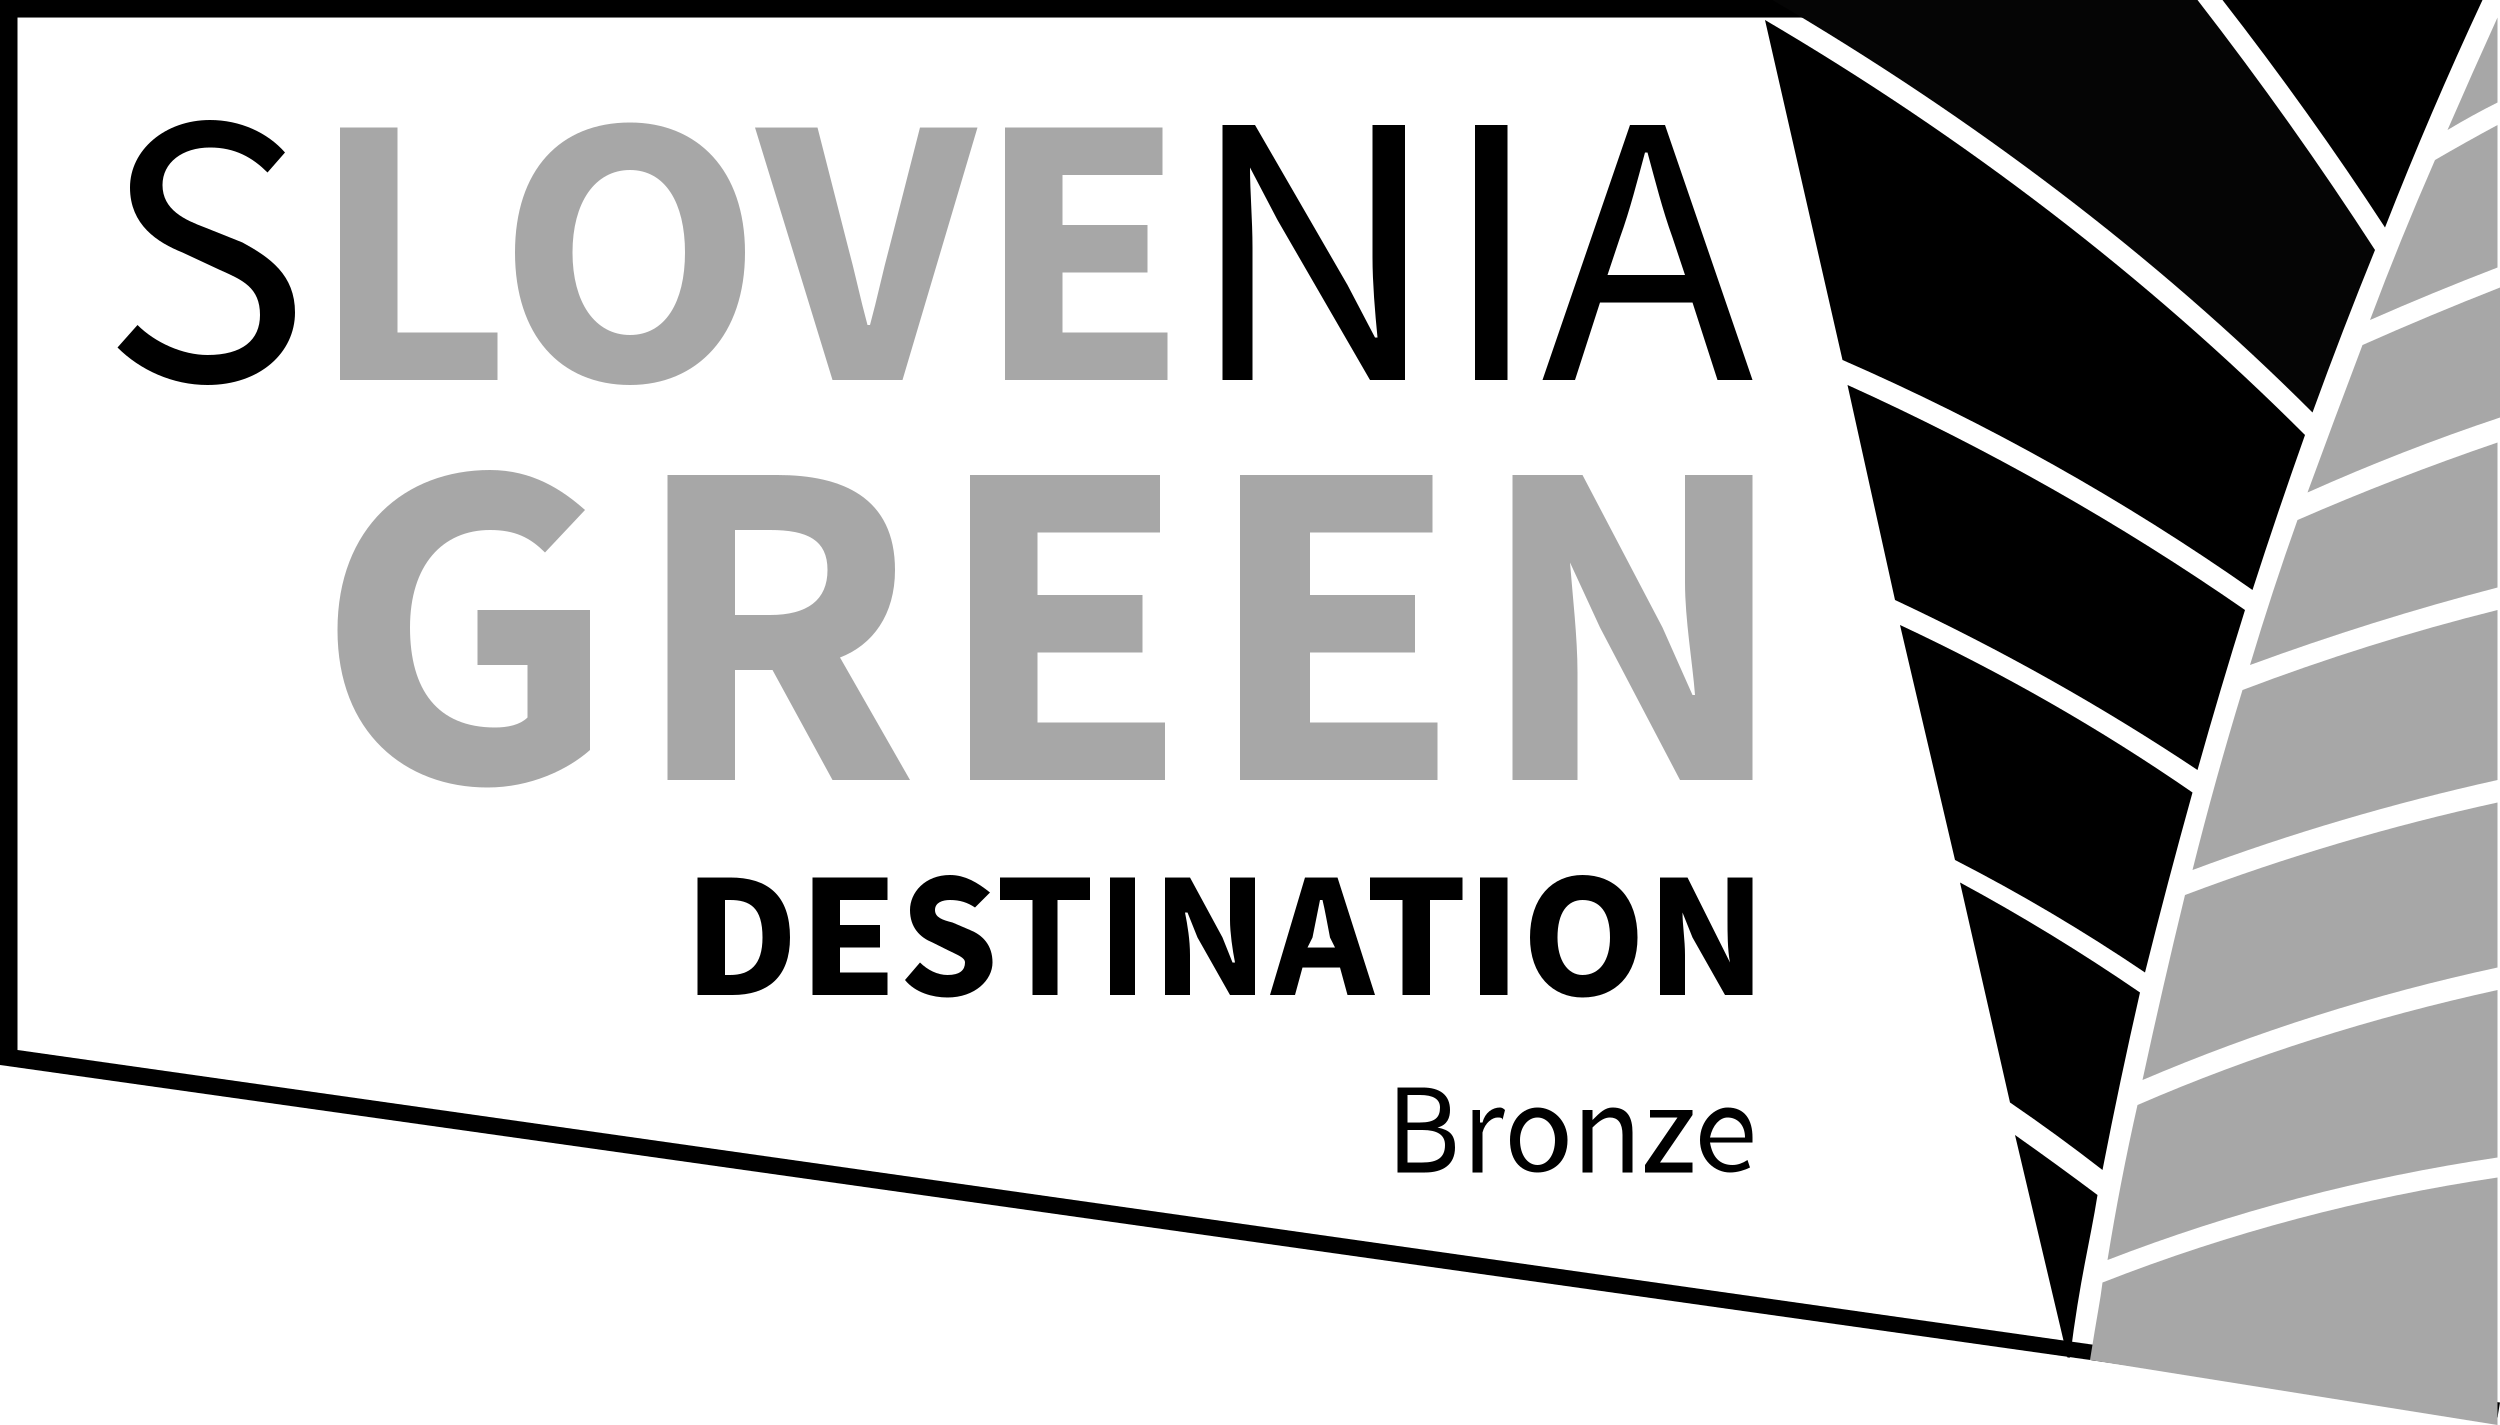
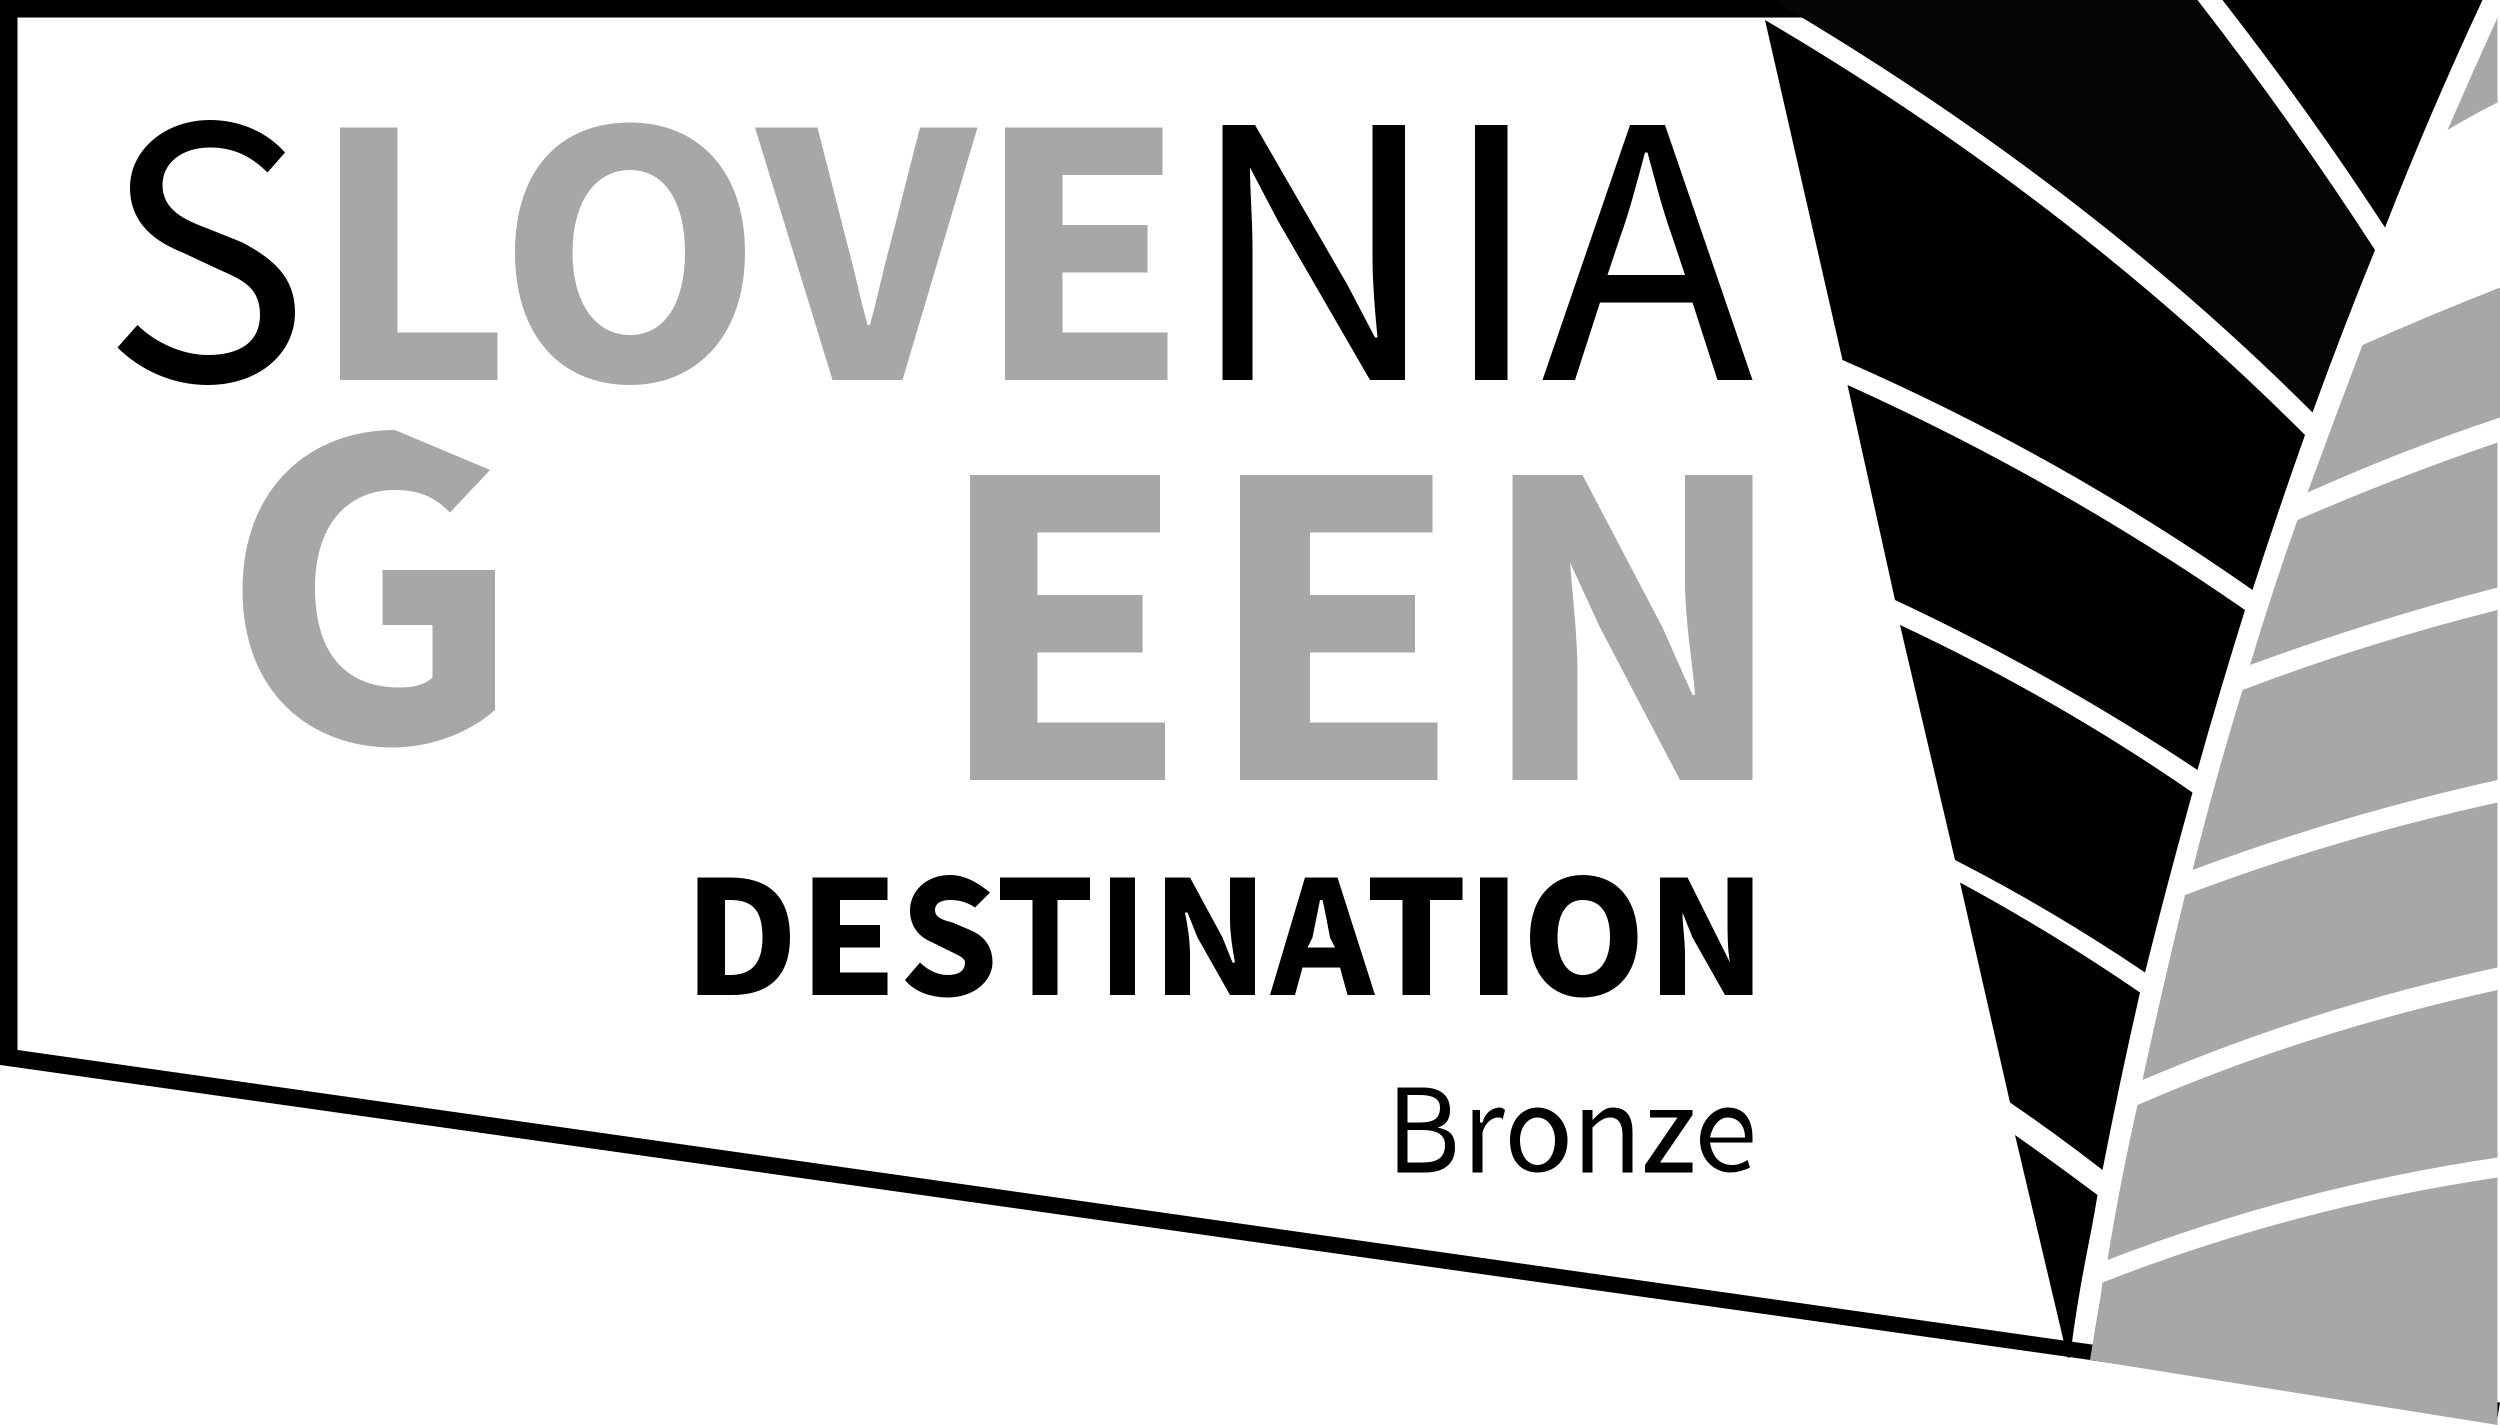
<svg xmlns="http://www.w3.org/2000/svg" version="1.2" viewBox="0 0 100 57" width="100" height="57">
  <defs>
    <linearGradient id="P" gradientUnits="userSpaceOnUse" />
    <linearGradient id="g1" x1="85.6" y1="59.9" x2="93.8" y2="1.3" href="#P">
      <stop stop-color="#a7a7a7" />
      <stop offset=".2" stop-color="#a7a7a7" />
      <stop offset=".3" stop-color="#a7a7a7" />
      <stop offset=".5" stop-color="#a7a7a7" />
      <stop offset=".7" stop-color="#a7a7a7" />
      <stop offset=".8" stop-color="#a7a7a7" />
      <stop offset="1" stop-color="#a7a7a7" />
    </linearGradient>
    <linearGradient id="g2" x1="83.8" y1="59.7" x2="92" y2="1" href="#P">
      <stop stop-color="#a7a7a7" />
      <stop offset=".2" stop-color="#a7a7a7" />
      <stop offset=".3" stop-color="#a7a7a7" />
      <stop offset=".5" stop-color="#a7a7a7" />
      <stop offset=".7" stop-color="#a7a7a7" />
      <stop offset=".8" stop-color="#a7a7a7" />
      <stop offset="1" stop-color="#a7a7a7" />
    </linearGradient>
    <linearGradient id="g3" x1="84.6" y1="59.8" x2="92.8" y2="1.1" href="#P">
      <stop stop-color="#a7a7a7" />
      <stop offset=".2" stop-color="#a7a7a7" />
      <stop offset=".3" stop-color="#a7a7a7" />
      <stop offset=".5" stop-color="#a7a7a7" />
      <stop offset=".7" stop-color="#a7a7a7" />
      <stop offset=".8" stop-color="#a7a7a7" />
      <stop offset="1" stop-color="#a7a7a7" />
    </linearGradient>
    <linearGradient id="g4" x1="84.4" y1="59.8" x2="92.6" y2="1.1" href="#P">
      <stop stop-color="#a7a7a7" />
      <stop offset=".2" stop-color="#a7a7a7" />
      <stop offset=".3" stop-color="#a7a7a7" />
      <stop offset=".5" stop-color="#a7a7a7" />
      <stop offset=".7" stop-color="#a7a7a7" />
      <stop offset=".8" stop-color="#a7a7a7" />
      <stop offset="1" stop-color="#a7a7a7" />
    </linearGradient>
    <linearGradient id="g5" x1="85.1" y1="59.7" x2="93.3" y2="1.1" href="#P">
      <stop stop-color="#a7a7a7" />
      <stop offset=".2" stop-color="#a7a7a7" />
      <stop offset=".3" stop-color="#a7a7a7" />
      <stop offset=".5" stop-color="#a7a7a7" />
      <stop offset=".7" stop-color="#a7a7a7" />
      <stop offset=".8" stop-color="#a7a7a7" />
      <stop offset="1" stop-color="#a7a7a7" />
    </linearGradient>
    <linearGradient id="g6" x1="85.1" y1="59.9" x2="93.3" y2="1.2" href="#P">
      <stop stop-color="#a7a7a7" />
      <stop offset=".2" stop-color="#a7a7a7" />
      <stop offset=".3" stop-color="#a7a7a7" />
      <stop offset=".5" stop-color="#a7a7a7" />
      <stop offset=".7" stop-color="#a7a7a7" />
      <stop offset=".8" stop-color="#a7a7a7" />
      <stop offset="1" stop-color="#a7a7a7" />
    </linearGradient>
    <linearGradient id="g7" x1="86.5" y1="63.5" x2="96.6" y2="-8.7" href="#P">
      <stop stop-color="#a7a7a7" />
      <stop offset=".2" stop-color="#a7a7a7" />
      <stop offset=".3" stop-color="#a7a7a7" />
      <stop offset=".5" stop-color="#a7a7a7" />
      <stop offset=".7" stop-color="#a7a7a7" />
      <stop offset=".8" stop-color="#a7a7a7" />
      <stop offset="1" stop-color="#a7a7a7" />
    </linearGradient>
    <linearGradient id="g8" x1="85.5" y1="59.9" x2="93.8" y2="1.3" href="#P">
      <stop stop-color="#a7a7a7" />
      <stop offset=".2" stop-color="#a7a7a7" />
      <stop offset=".3" stop-color="#a7a7a7" />
      <stop offset=".5" stop-color="#a7a7a7" />
      <stop offset=".7" stop-color="#a7a7a7" />
      <stop offset=".8" stop-color="#a7a7a7" />
      <stop offset="1" stop-color="#a7a7a7" />
    </linearGradient>
  </defs>
  <style>.a{fill:url(#g1)}.b{fill:url(#g2)}.c{fill:url(#g3)}.d{fill:#050505}.e{fill:url(#g4)}.f{fill:url(#g5)}.g{fill:url(#g6)}.h{fill:url(#g7)}.i{fill:url(#g8)}.j{fill:#a7a7a7}</style>
  <path fill-rule="evenodd" d="m27.9 35.1h1.3c1.5 0 2.4 0.7 2.4 2.4 0 1.6-0.9 2.3-2.3 2.3h-1.4zm1.3 3.9c0.8 0 1.3-0.4 1.3-1.5 0-1.2-0.5-1.5-1.3-1.5h-0.2v3z" />
  <path d="m32.5 35.1h3v0.9h-1.9v1h1.6v0.9h-1.6v1h1.9v0.9h-3z" />
  <path d="m36.8 38.5c0.3 0.3 0.7 0.5 1.1 0.5 0.5 0 0.7-0.2 0.7-0.5 0-0.2-0.3-0.3-0.7-0.5l-0.6-0.3c-0.5-0.2-0.9-0.6-0.9-1.3 0-0.7 0.6-1.4 1.6-1.4 0.6 0 1.1 0.3 1.6 0.7l-0.6 0.6c-0.3-0.2-0.6-0.3-1-0.3-0.3 0-0.6 0.1-0.6 0.4 0 0.3 0.3 0.4 0.7 0.5l0.7 0.3c0.5 0.2 0.9 0.6 0.9 1.3 0 0.7-0.7 1.4-1.8 1.4-0.6 0-1.3-0.2-1.7-0.7z" />
  <path d="m41.3 36h-1.3v-0.9h3.6v0.9h-1.3v3.8h-1z" />
  <path d="m44.4 35.1h1v4.7h-1z" />
  <path d="m46.6 35.1h1l1.3 2.4 0.4 1h0.1c-0.1-0.5-0.2-1.2-0.2-1.7v-1.7h1v4.7h-1l-1.3-2.3-0.4-1h-0.1c0.1 0.5 0.2 1.1 0.2 1.7v1.6h-1z" />
  <path fill-rule="evenodd" d="m53.6 38.7h-1.5l-0.3 1.1h-1l1.4-4.7h1.3l1.5 4.7h-1.1zm-0.2-0.8l-0.2-0.4c-0.1-0.5-0.2-1.1-0.3-1.5h-0.1c-0.1 0.5-0.2 1-0.3 1.5l-0.2 0.4z" />
  <path d="m56.1 36h-1.3v-0.9h3.7v0.9h-1.3v3.8h-1.1z" />
  <path d="m59.2 35.1h1.1v4.7h-1.1z" />
  <path fill-rule="evenodd" d="m61.2 37.5c0-1.6 0.9-2.5 2.1-2.5 1.3 0 2.2 0.9 2.2 2.5 0 1.5-0.9 2.4-2.2 2.4-1.2 0-2.1-0.9-2.1-2.4zm3.2 0c0-1-0.4-1.5-1.1-1.5-0.6 0-1 0.5-1 1.5 0 0.9 0.4 1.5 1 1.5 0.7 0 1.1-0.6 1.1-1.5z" />
  <path d="m66.4 35.1h1.1l1.2 2.4 0.5 1c-0.1-0.5-0.1-1.2-0.1-1.7v-1.7h1v4.7h-1.1l-1.3-2.3-0.4-1c0 0.5 0.1 1.1 0.1 1.7v1.6h-1z" />
  <path d="m99.9 56.7l-99.9-14.1v-42.6h73.1v0.7h-72.4v41.3l99.3 14.1z" />
  <path class="a" d="m99.9 4.1v-3.4q-1 2.2-2 4.5 1-0.6 2-1.1z" />
-   <path class="b" d="m94.8 12.8q2.5-1.1 5.1-2.1v-5.7q-1.3 0.7-2.5 1.4-1.4 3.2-2.6 6.4z" />
  <path d="m99.3 0h-10.4q3.5 4.5 6.5 9.1 1.8-4.6 3.9-9.1z" />
  <path class="c" d="m85.7 43.2q6.8-2.9 14.2-4.5v-6.6q-6.4 1.4-12.5 3.7-0.9 3.7-1.7 7.4z" />
  <path class="d" d="m95 10q-3.3-5.1-7.1-10h-17c8 4.7 15.3 10.2 21.6 16.5q1.2-3.3 2.5-6.5z" />
  <path class="e" d="m87.7 34.8q5.9-2.2 12.2-3.6v-6.8q-5.2 1.3-10.2 3.2-1.1 3.6-2 7.2z" />
  <path class="f" d="m92.3 19.7q3.8-1.7 7.7-3v-5.2q-2.8 1.1-5.5 2.3-1.1 2.9-2.2 5.9z" />
  <path class="g" d="m91.9 20.8q-1 2.8-1.9 5.8 4.9-1.8 9.9-3.1v-5.8q-4.1 1.4-8 3.1z" />
  <path d="m87.7 31.7q-5.5-3.8-11.7-6.7l2.2 9.4q3.9 2 7.6 4.5 0.9-3.6 1.9-7.2z" />
  <path d="m80.6 45.4l2.1 8.9h0.1c0.4-3.2 0.8-4.6 1.1-6.5q-1.6-1.2-3.3-2.4z" />
  <path d="m85.6 39.7q-3.5-2.4-7.2-4.4l2 8.8q1.9 1.3 3.7 2.7 0.7-3.6 1.5-7.1z" />
  <path class="h" d="m83.6 54.4l16.3 2.6v-9.9c-5.4 0.8-10.7 2.2-15.8 4.2-0.1 0.8-0.2 1.2-0.5 3.1z" />
  <path class="i" d="m85.5 44.2q-0.7 3.1-1.2 6.2 7.5-2.9 15.6-4.1v-6.7c-5 1.1-9.8 2.6-14.4 4.6z" />
  <path d="m89.8 24.4q-7.5-5.2-15.9-9l1.9 8.6q6.4 3 12.1 6.8 0.9-3.2 1.9-6.4z" />
  <path d="m92.2 17.4c-6.3-6.3-13.6-11.9-21.6-16.6l3.1 13.6q8.7 3.8 16.4 9.2 1-3.1 2.1-6.2z" />
-   <path class="j" d="m19.6 18.8c1.7 0 2.9 0.8 3.8 1.6l-1.6 1.7c-0.6-0.6-1.2-0.9-2.2-0.9-1.9 0-3.2 1.4-3.2 3.9 0 2.5 1.1 4 3.4 4 0.5 0 1-0.1 1.3-0.4v-2.1h-2v-2.2h4.5v5.6c-0.9 0.8-2.4 1.5-4.1 1.5-3.3 0-6-2.2-6-6.3 0-4.1 2.7-6.4 6.1-6.4z" />
-   <path fill-rule="evenodd" class="j" d="m33.3 31.2l-2.4-4.4h-1.5v4.4h-2.7v-12.2h4.4c2.6 0 4.7 0.9 4.7 3.8 0 1.8-0.9 3-2.2 3.5l2.8 4.9zm-3.9-6.6h1.4c1.5 0 2.3-0.6 2.3-1.8 0-1.2-0.8-1.6-2.3-1.6h-1.4z" />
+   <path class="j" d="m19.6 18.8l-1.6 1.7c-0.6-0.6-1.2-0.9-2.2-0.9-1.9 0-3.2 1.4-3.2 3.9 0 2.5 1.1 4 3.4 4 0.5 0 1-0.1 1.3-0.4v-2.1h-2v-2.2h4.5v5.6c-0.9 0.8-2.4 1.5-4.1 1.5-3.3 0-6-2.2-6-6.3 0-4.1 2.7-6.4 6.1-6.4z" />
  <path class="j" d="m38.8 19h7.6v2.3h-4.9v2.5h4.2v2.3h-4.2v2.8h5.1v2.3h-7.8z" />
  <path class="j" d="m49.6 19h7.7v2.3h-4.9v2.5h4.2v2.3h-4.2v2.8h5.1v2.3h-7.9z" />
  <path class="j" d="m60.5 19h2.8l3.2 6.1 1.2 2.7h0.1c-0.1-1.3-0.4-3-0.4-4.5v-4.3h2.7v12.2h-2.9l-3.2-6.1-1.2-2.6c0.1 1.3 0.3 3 0.3 4.4v4.3h-2.6z" />
  <path d="m5.5 13c0.7 0.7 1.8 1.2 2.8 1.2 1.4 0 2.1-0.6 2.1-1.6 0-1.1-0.7-1.4-1.6-1.8l-1.5-0.7c-1-0.4-2.1-1.1-2.1-2.6 0-1.5 1.4-2.7 3.2-2.7 1.2 0 2.3 0.5 3 1.3l-0.7 0.8c-0.6-0.6-1.3-1-2.3-1-1.1 0-1.9 0.6-1.9 1.5 0 1 0.9 1.4 1.7 1.7l1.5 0.6c1.1 0.6 2.1 1.3 2.1 2.8 0 1.6-1.4 2.9-3.5 2.9-1.4 0-2.7-0.6-3.6-1.5z" />
  <path class="j" d="m13.6 5.1h2.3v8.2h4v1.9h-6.3z" />
  <path fill-rule="evenodd" class="j" d="m20.6 10.1c0-3.3 1.8-5.2 4.6-5.2 2.7 0 4.6 1.9 4.6 5.2 0 3.3-1.9 5.3-4.6 5.3-2.8 0-4.6-2-4.6-5.3zm6.8 0c0-2-0.8-3.3-2.2-3.3-1.4 0-2.3 1.3-2.3 3.3 0 2 0.9 3.3 2.3 3.3 1.4 0 2.2-1.3 2.2-3.3z" />
  <path class="j" d="m30.2 5.1h2.5l1.2 4.7c0.3 1.1 0.5 2.1 0.8 3.2h0.1c0.3-1.1 0.5-2.1 0.8-3.2l1.2-4.7h2.3l-3 10.1h-2.8z" />
  <path class="j" d="m40.2 5.1h6.3v1.9h-4v2h3.4v1.9h-3.4v2.4h4.2v1.9h-6.5z" />
  <path d="m48.9 5h1.3l3.7 6.4 1.1 2.1h0.1c-0.1-1-0.2-2.2-0.2-3.2v-5.3h1.3v10.2h-1.4l-3.7-6.4-1.1-2.1c0 1 0.1 2.1 0.1 3.2v5.3h-1.2z" />
  <path d="m59 5h1.3v10.2h-1.3z" />
  <path fill-rule="evenodd" d="m67.7 12.1h-3.7l-1 3.1h-1.3l3.5-10.2h1.4l3.5 10.2h-1.4zm-0.3-1.1l-0.5-1.5c-0.4-1.1-0.7-2.3-1-3.4h-0.1c-0.3 1.1-0.6 2.3-1 3.4l-0.5 1.5z" />
  <path fill-rule="evenodd" d="m55.9 43.5h1c0.7 0 1.1 0.3 1.1 0.9 0 0.3-0.1 0.6-0.5 0.7 0.5 0.1 0.7 0.3 0.7 0.8 0 0.7-0.5 1-1.2 1h-1.1zm0.9 1.4c0.6 0 0.8-0.2 0.8-0.6q0-0.5-0.8-0.5h-0.5v1.1zm0.1 1.6c0.6 0 0.9-0.2 0.9-0.7 0-0.4-0.3-0.6-0.9-0.6h-0.6v1.3z" />
  <path d="m58.9 44.4h0.3v0.5h0.1c0.1-0.4 0.4-0.6 0.7-0.6q0.1 0 0.2 0.1l-0.1 0.4c0-0.1-0.1-0.1-0.2-0.1-0.2 0-0.5 0.2-0.6 0.6v1.6h-0.4z" />
  <path fill-rule="evenodd" d="m61.5 44.3c0.6 0 1.2 0.5 1.2 1.3 0 0.9-0.6 1.3-1.2 1.3-0.6 0-1.1-0.4-1.1-1.3 0-0.8 0.5-1.3 1.1-1.3zm0.7 1.3c0-0.5-0.3-0.9-0.7-0.9-0.4 0-0.7 0.4-0.7 0.9 0 0.6 0.3 1 0.7 1 0.4 0 0.7-0.4 0.7-1z" />
  <path d="m63.3 44.4h0.4v0.4c0.3-0.3 0.5-0.5 0.8-0.5 0.6 0 0.8 0.4 0.8 1v1.6h-0.4v-1.5c0-0.5-0.2-0.7-0.5-0.7-0.2 0-0.4 0.1-0.7 0.4v1.8h-0.4z" />
  <path d="m65.8 46.6l1.3-1.9h-1.1v-0.3h1.7v0.2l-1.3 1.9h1.3v0.4h-1.9z" />
  <path fill-rule="evenodd" d="m69.1 44.3c0.7 0 1 0.5 1 1.2q0 0.1 0 0.2h-1.7c0.1 0.6 0.4 0.9 0.9 0.9q0.3 0 0.6-0.2l0.1 0.3c-0.2 0.1-0.5 0.2-0.8 0.2-0.6 0-1.2-0.5-1.2-1.3 0-0.8 0.6-1.3 1.1-1.3zm0.7 1.2c0-0.5-0.3-0.8-0.7-0.8-0.3 0-0.6 0.3-0.7 0.8z" />
</svg>